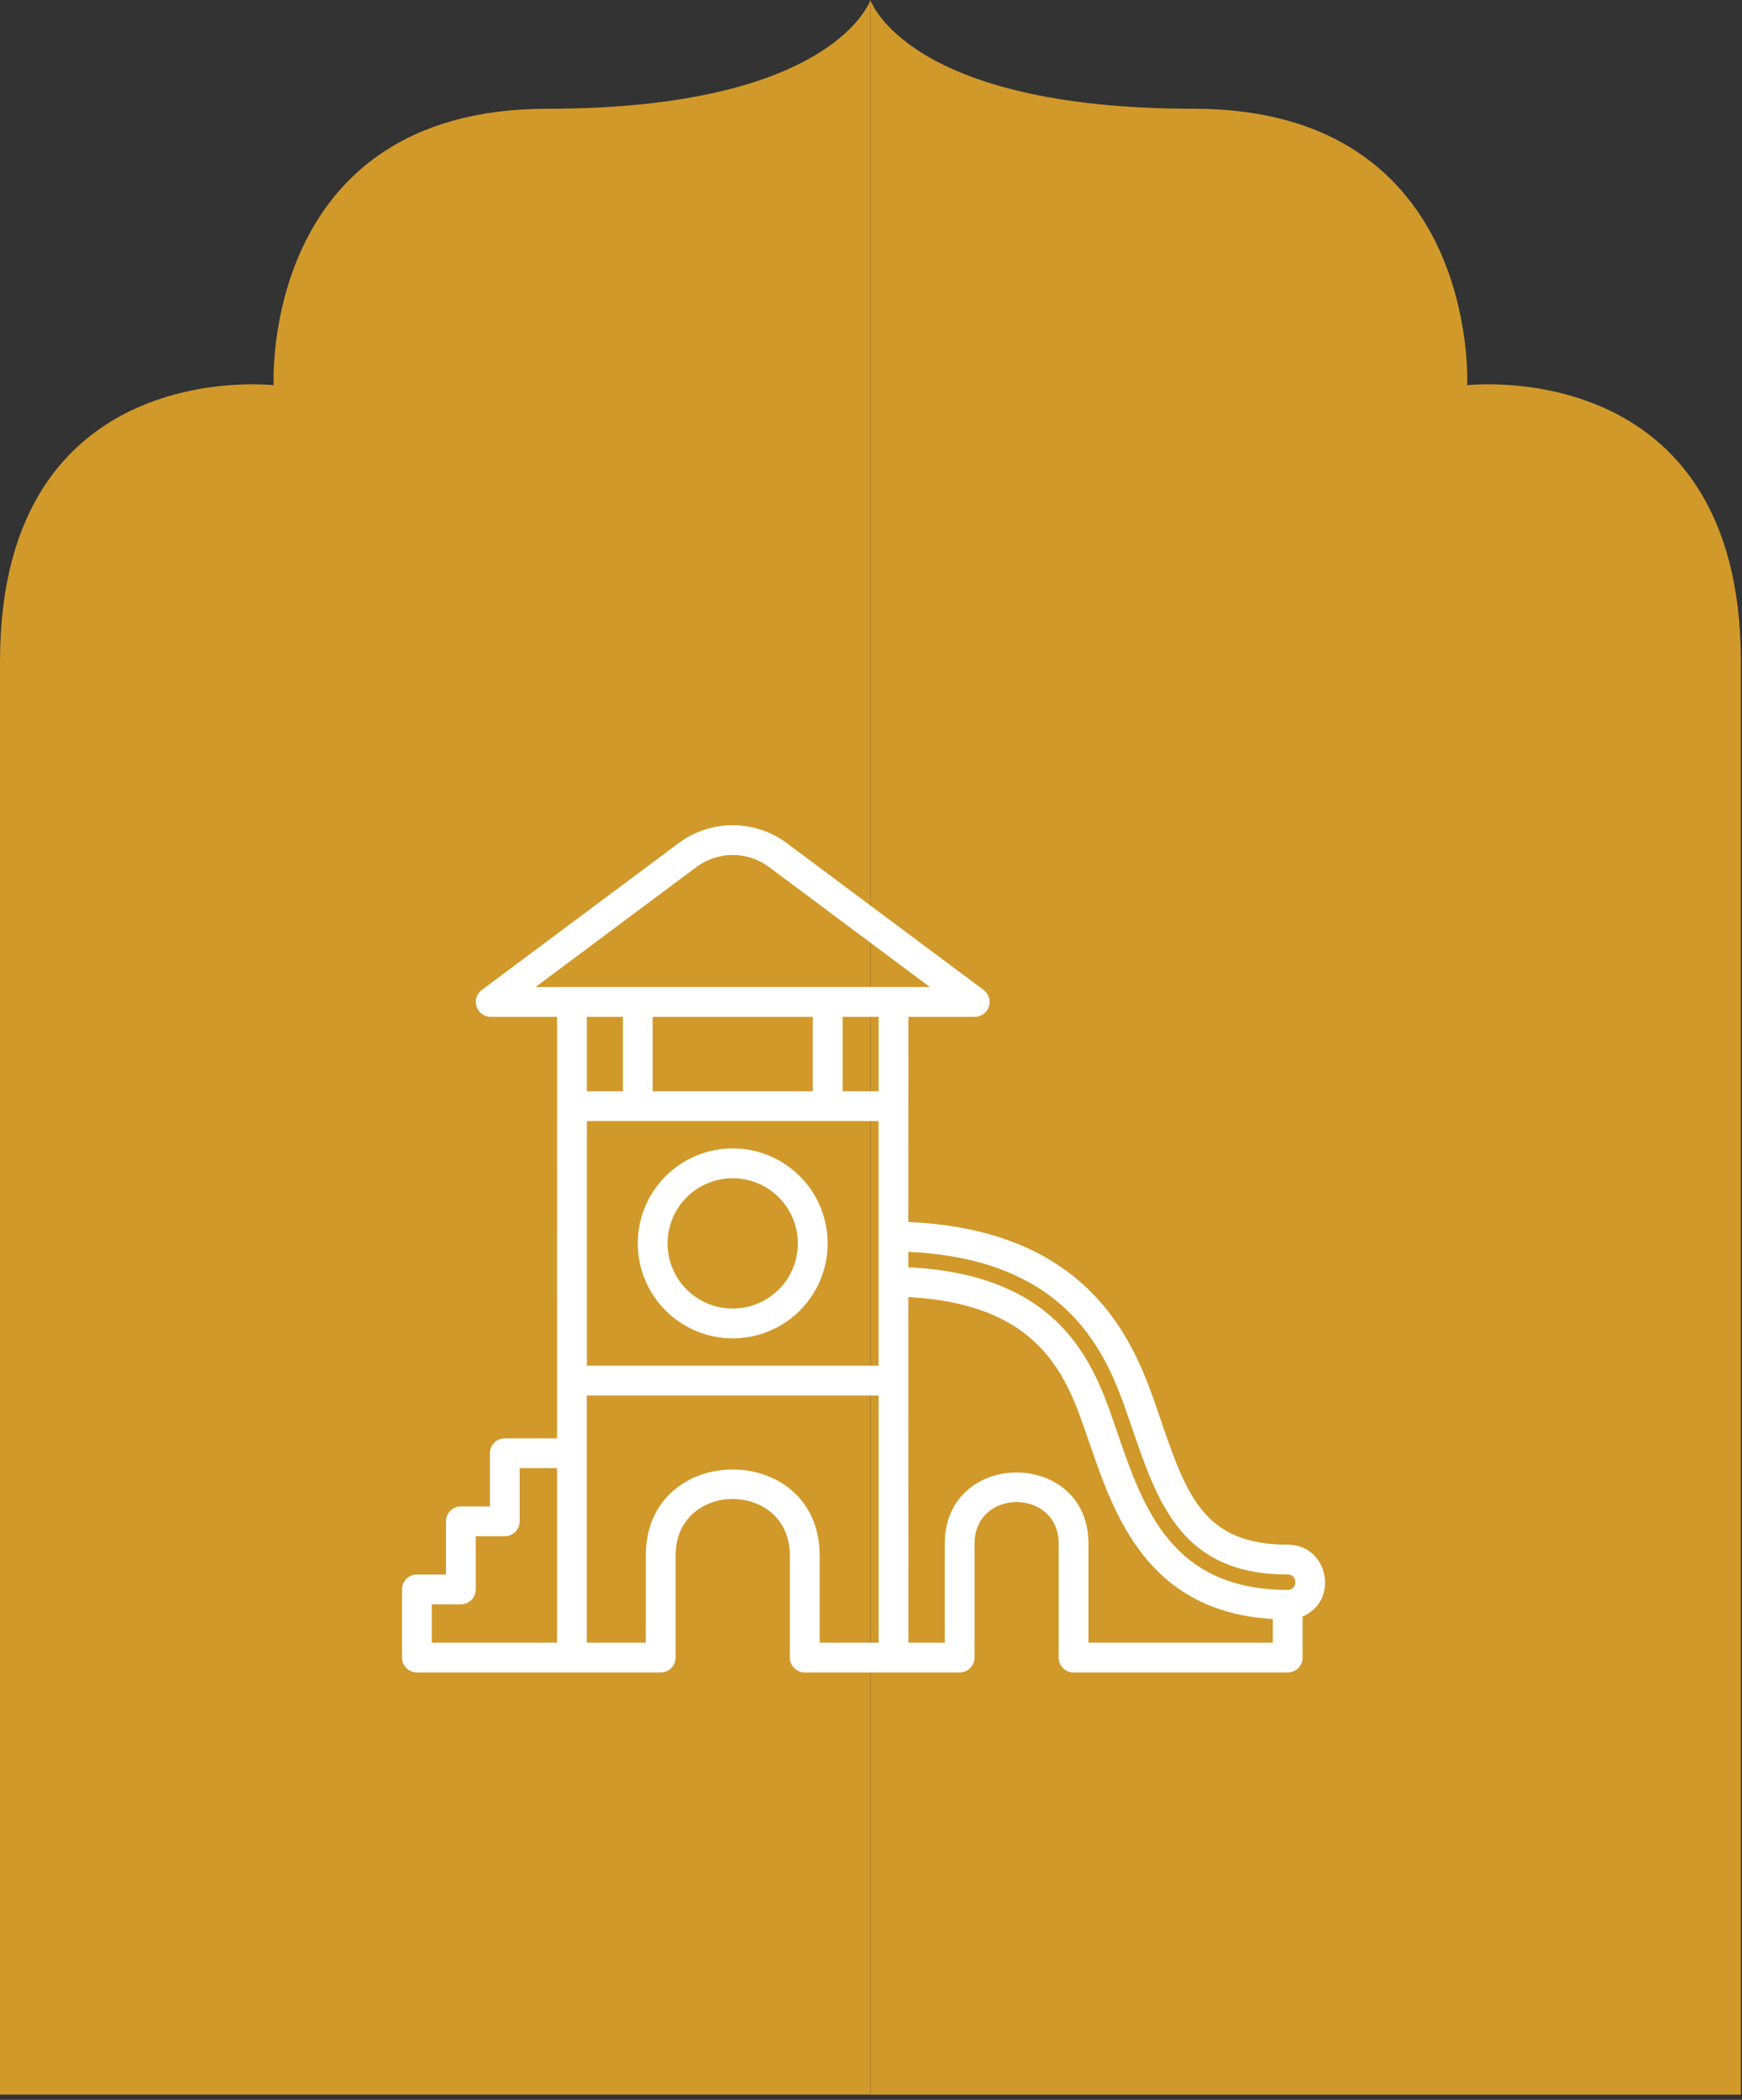
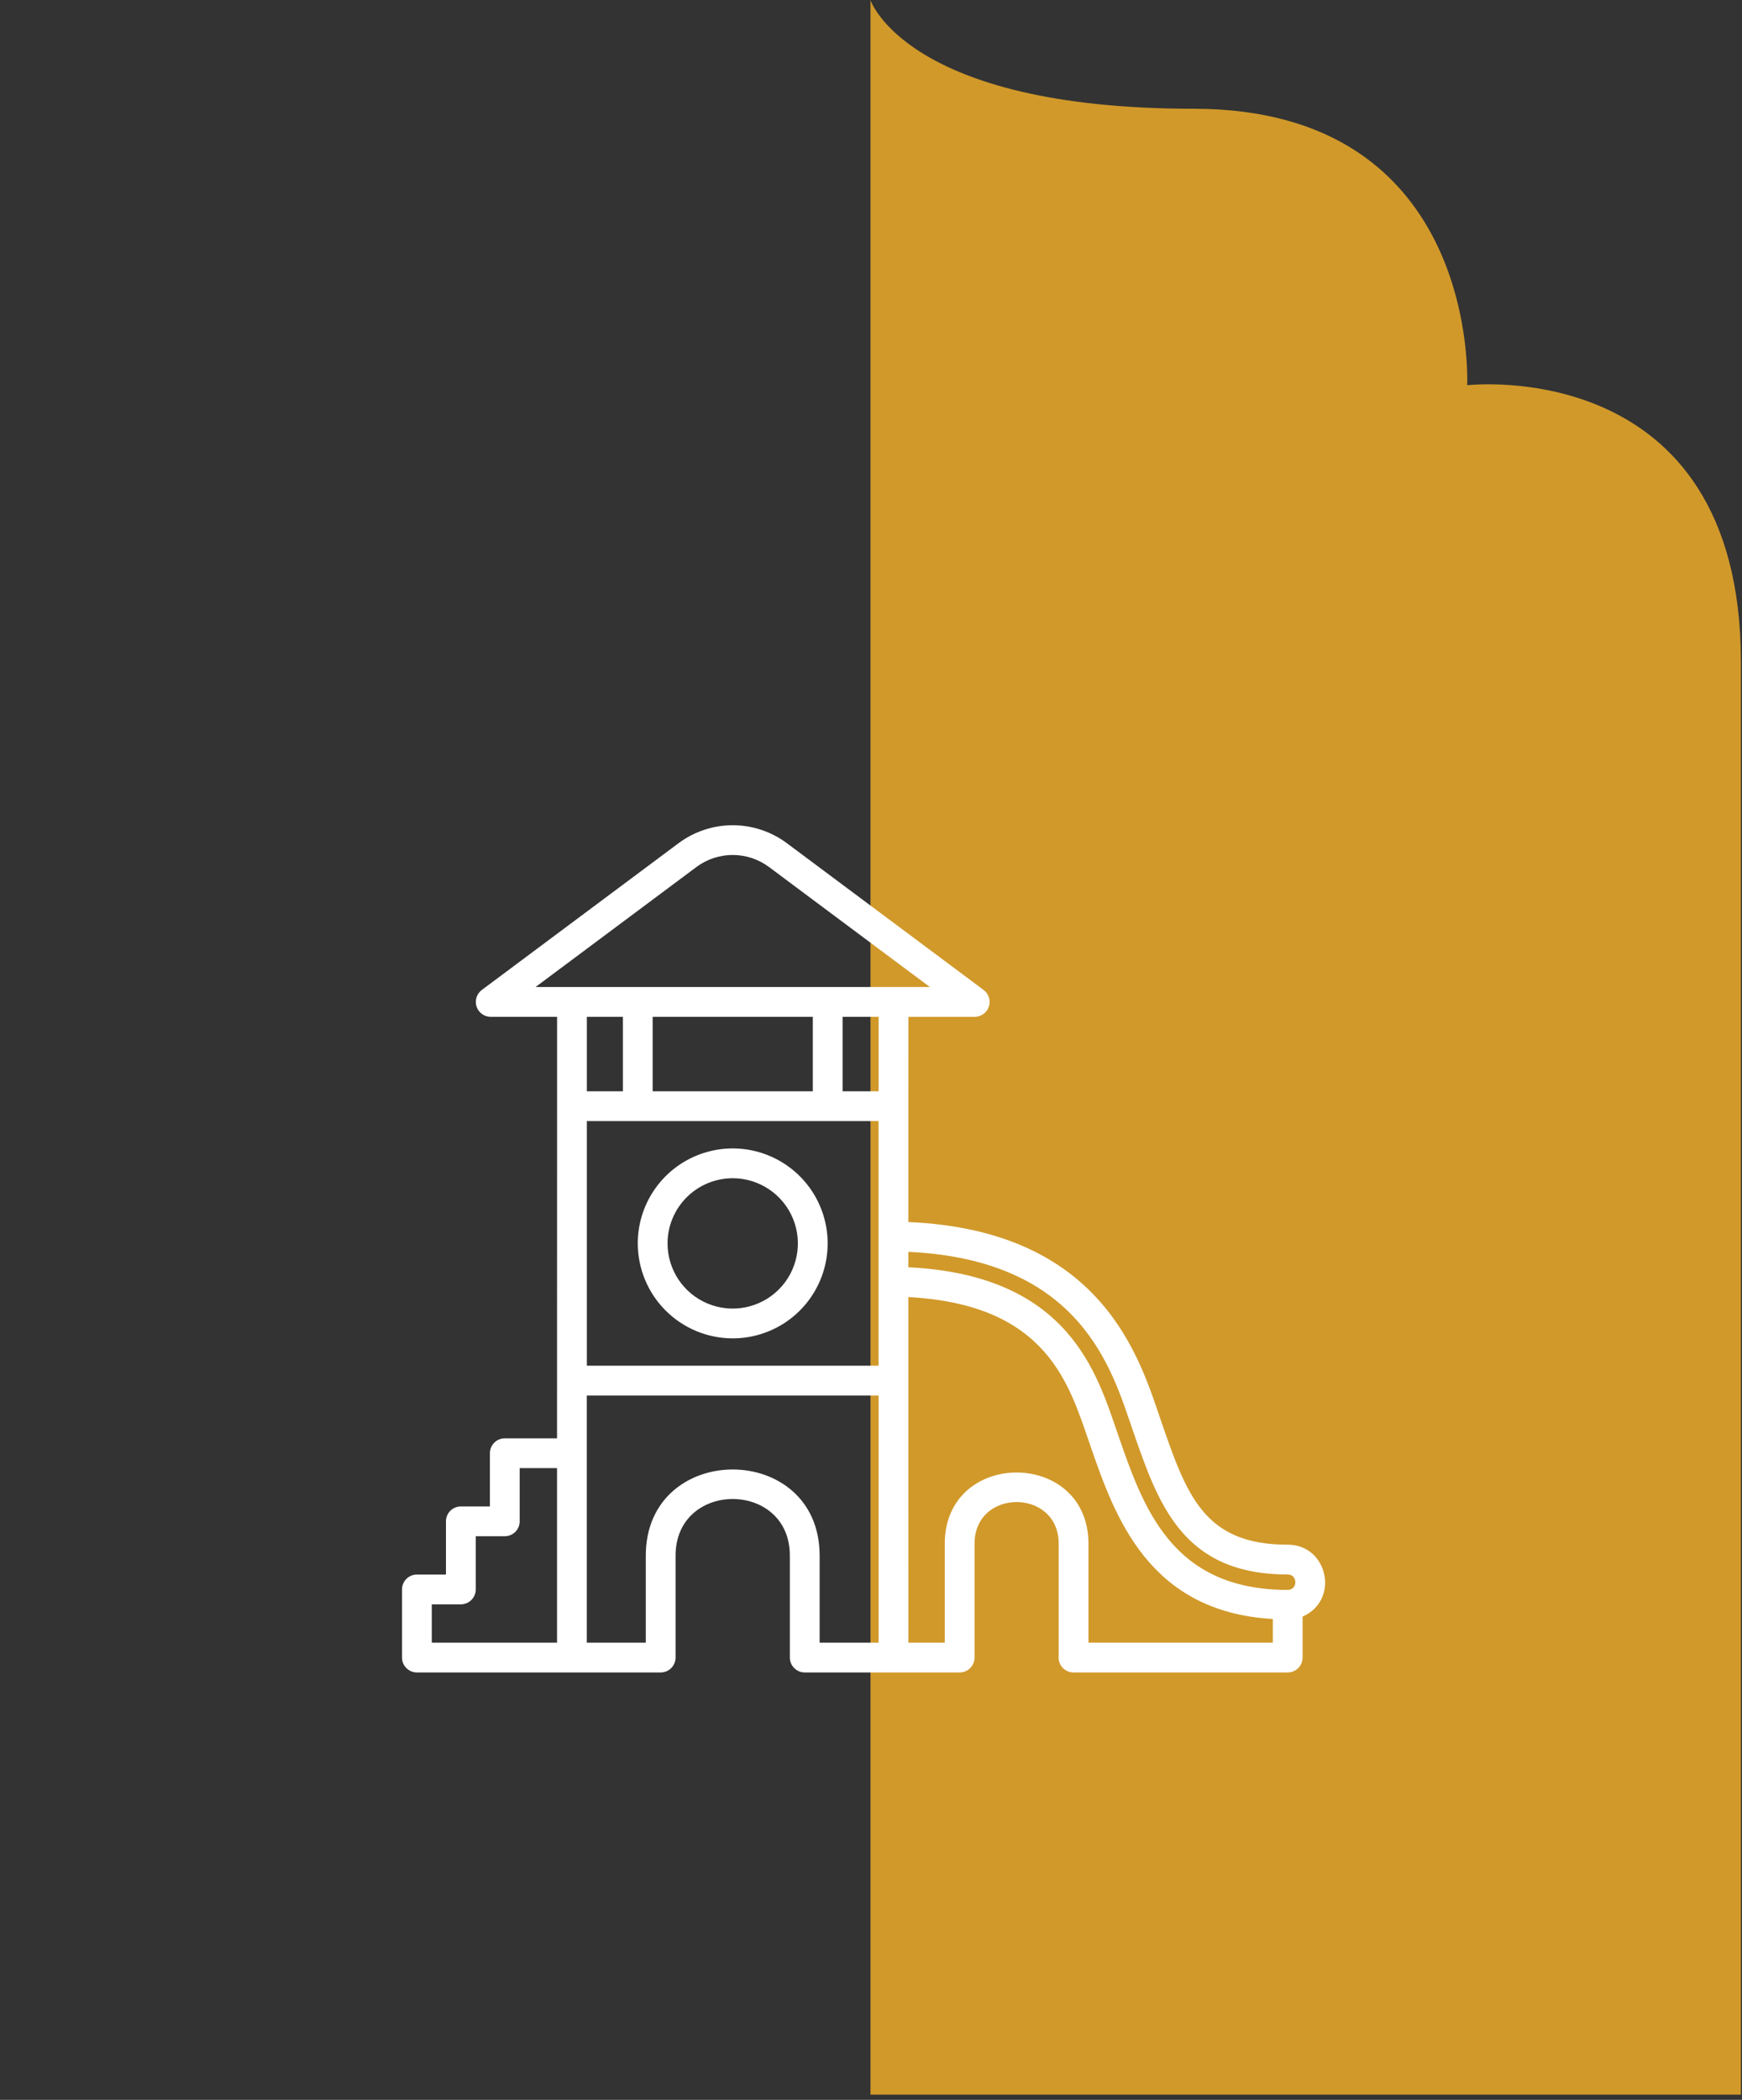
<svg xmlns="http://www.w3.org/2000/svg" width="117" height="141" viewBox="0 0 117 141" fill="none">
  <rect x="0" y="0" width="117" height="141" fill="#333333" stroke="none" />
-   <path d="M58.46 0C58.46 0 56.051 7.302 36.761 7.302C17.471 7.302 18.378 25.867 18.378 25.867C18.383 25.867 0 23.738 0 44.426V140.643H58.46V0Z" fill="#D1992A" />
  <path d="M58.46 0C58.46 0 60.868 7.302 80.159 7.302C99.443 7.302 98.542 25.867 98.542 25.867C98.542 25.867 116.925 23.738 116.925 44.432C116.925 65.126 116.925 140.649 116.925 140.649H58.466V0H58.46Z" fill="#D1992A" />
  <path d="M49.212 89.868C50.473 89.867 51.706 89.493 52.755 88.793C53.803 88.092 54.62 87.096 55.103 85.931C55.586 84.766 55.712 83.484 55.466 82.247C55.22 81.01 54.613 79.873 53.721 78.982C52.829 78.09 51.693 77.483 50.456 77.236C49.219 76.99 47.937 77.117 46.772 77.599C45.606 78.082 44.61 78.899 43.91 79.948C43.209 80.996 42.835 82.229 42.835 83.49C42.837 85.181 43.509 86.802 44.705 87.998C45.9 89.193 47.521 89.866 49.212 89.868ZM49.212 79.114C50.078 79.114 50.924 79.371 51.643 79.852C52.363 80.333 52.924 81.016 53.255 81.816C53.587 82.616 53.673 83.496 53.504 84.345C53.335 85.194 52.918 85.974 52.306 86.586C51.694 87.198 50.914 87.614 50.065 87.783C49.216 87.952 48.336 87.865 47.537 87.534C46.737 87.203 46.053 86.642 45.572 85.922C45.092 85.202 44.835 84.356 44.835 83.49C44.836 82.33 45.298 81.218 46.118 80.397C46.939 79.577 48.052 79.115 49.212 79.114ZM86.487 103.721C80.851 103.721 79.705 100.401 77.97 95.378C76.552 91.256 74.1 82.619 61.007 82.056C61.007 69.336 61.011 78.906 61.011 68.277H65.469C65.679 68.276 65.883 68.209 66.053 68.086C66.223 67.963 66.35 67.79 66.416 67.591C66.482 67.391 66.484 67.177 66.421 66.976C66.358 66.776 66.234 66.601 66.067 66.475L52.831 56.604C51.783 55.83 50.515 55.412 49.212 55.412C47.909 55.412 46.641 55.83 45.593 56.604L32.357 66.475C32.19 66.601 32.066 66.776 32.003 66.976C31.94 67.177 31.942 67.391 32.008 67.591C32.074 67.79 32.201 67.963 32.371 68.086C32.541 68.209 32.745 68.276 32.955 68.277H37.416C37.416 86.501 37.413 95.715 37.413 96.579H33.904C33.639 96.579 33.384 96.685 33.197 96.872C33.009 97.06 32.904 97.314 32.904 97.58V101.153H30.952C30.687 101.153 30.432 101.258 30.245 101.446C30.057 101.633 29.952 101.888 29.952 102.153V105.726H28C27.735 105.726 27.48 105.832 27.293 106.019C27.105 106.207 27 106.461 27 106.726V111.3C27 111.565 27.105 111.819 27.293 112.007C27.48 112.194 27.735 112.3 28 112.3H44.374C44.639 112.3 44.894 112.194 45.081 112.007C45.269 111.819 45.374 111.565 45.374 111.3V104.458C45.374 99.386 53.05 99.385 53.05 104.458V111.3C53.05 111.565 53.155 111.819 53.343 112.007C53.53 112.194 53.785 112.3 54.05 112.3H64.454C64.719 112.3 64.974 112.194 65.161 112.007C65.349 111.819 65.454 111.565 65.454 111.3V103.658C65.454 99.924 71.106 99.924 71.106 103.658V111.197C71.102 111.231 71.1 111.265 71.1 111.3C71.1 111.565 71.206 111.819 71.393 112.007C71.581 112.194 71.835 112.3 72.1 112.3H86.487C86.752 112.3 87.007 112.194 87.194 112.007C87.382 111.819 87.487 111.565 87.487 111.3V108.548C89.987 107.461 89.204 103.721 86.487 103.721ZM76.079 96.03C77.8 101.013 79.426 105.721 86.487 105.721C87.172 105.721 87.172 106.757 86.487 106.757C78.689 106.757 76.785 101.238 75.077 96.287C73.685 92.285 71.855 85.62 61.007 85.093V84.057C72.636 84.597 74.676 91.951 76.079 96.03ZM54.592 68.277V73.277H43.835V68.277H54.592ZM59.007 75.277V91.704H39.416V75.277H59.007ZM59.011 73.277H56.593V68.277H59.011V73.277ZM46.788 58.207C47.49 57.689 48.34 57.409 49.212 57.409C50.084 57.409 50.934 57.689 51.636 58.207L62.455 66.276H35.969L46.788 58.207ZM41.835 68.277V73.277H39.416V68.277H41.835ZM29 107.726H30.952C31.217 107.726 31.472 107.621 31.659 107.434C31.847 107.246 31.952 106.992 31.952 106.726V103.153H33.904C34.169 103.153 34.423 103.047 34.611 102.86C34.799 102.672 34.904 102.418 34.904 102.153V98.58H37.413V110.299H29V107.726ZM43.374 104.458V110.299H39.413V93.707H59.011V110.299H55.05V104.458C55.05 96.743 43.374 96.743 43.374 104.458ZM73.106 110.299V103.658C73.106 97.281 63.454 97.278 63.454 103.658V110.299H61.011C61.011 96.731 61.007 88.412 61.007 87.095C70.397 87.591 71.815 92.995 73.215 97.021C74.859 101.786 77.106 108.228 85.487 108.71V110.299H73.106Z" fill="white" />
</svg>